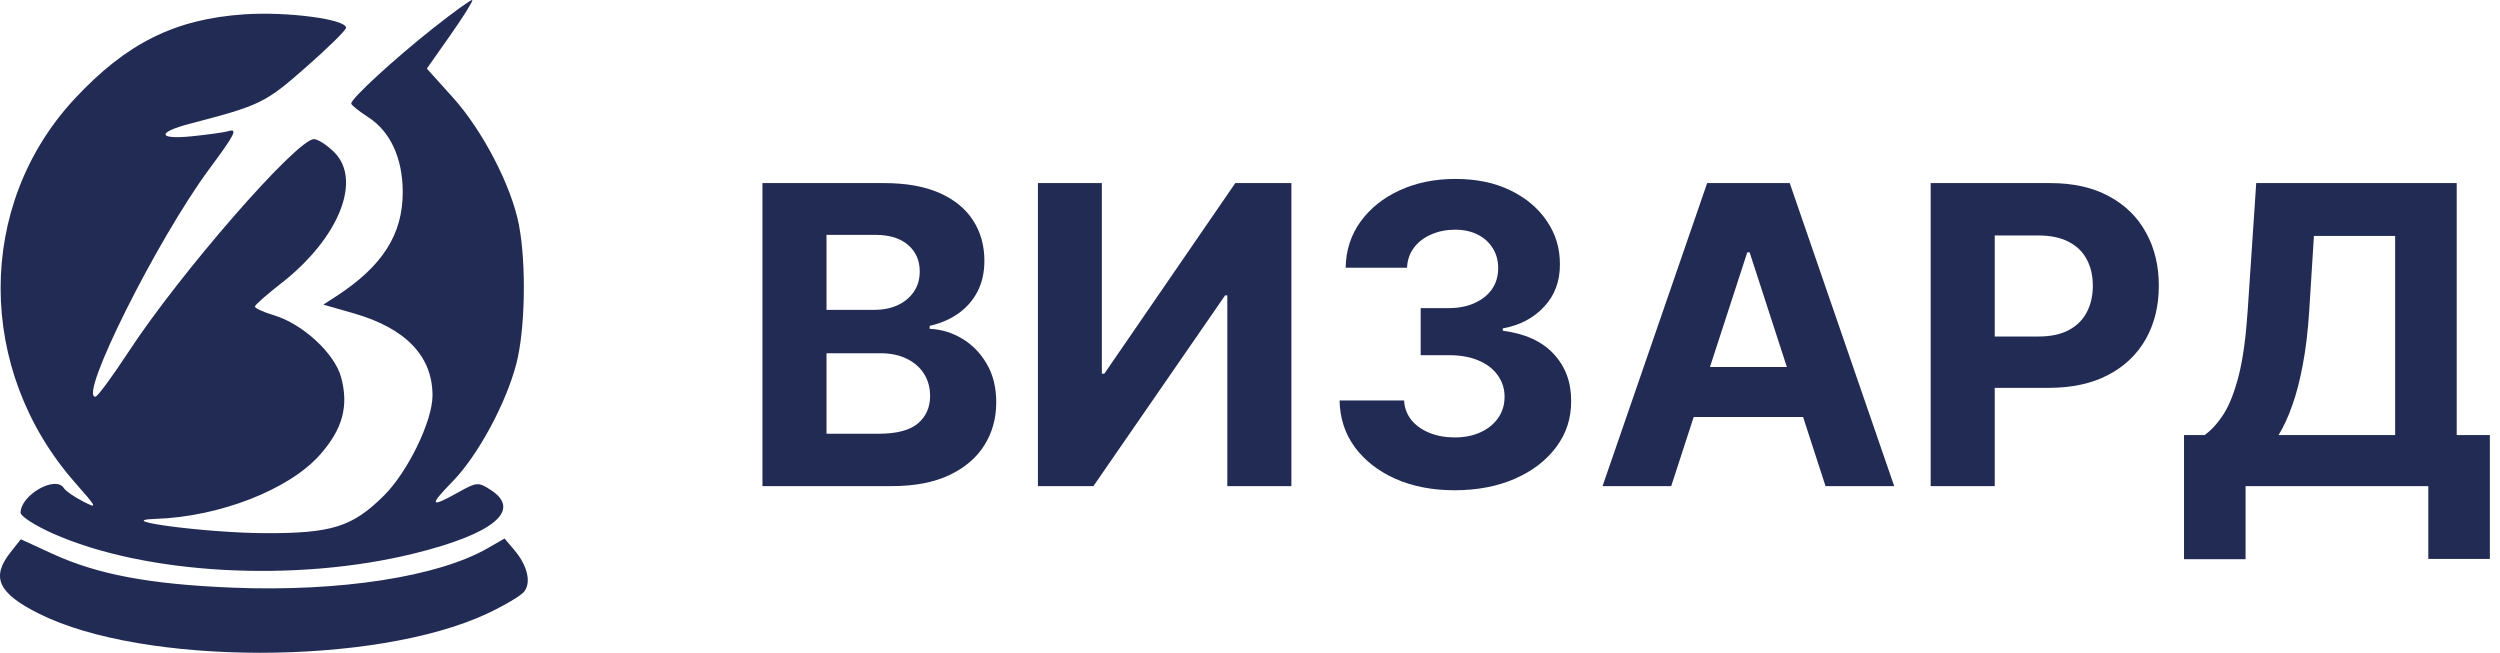
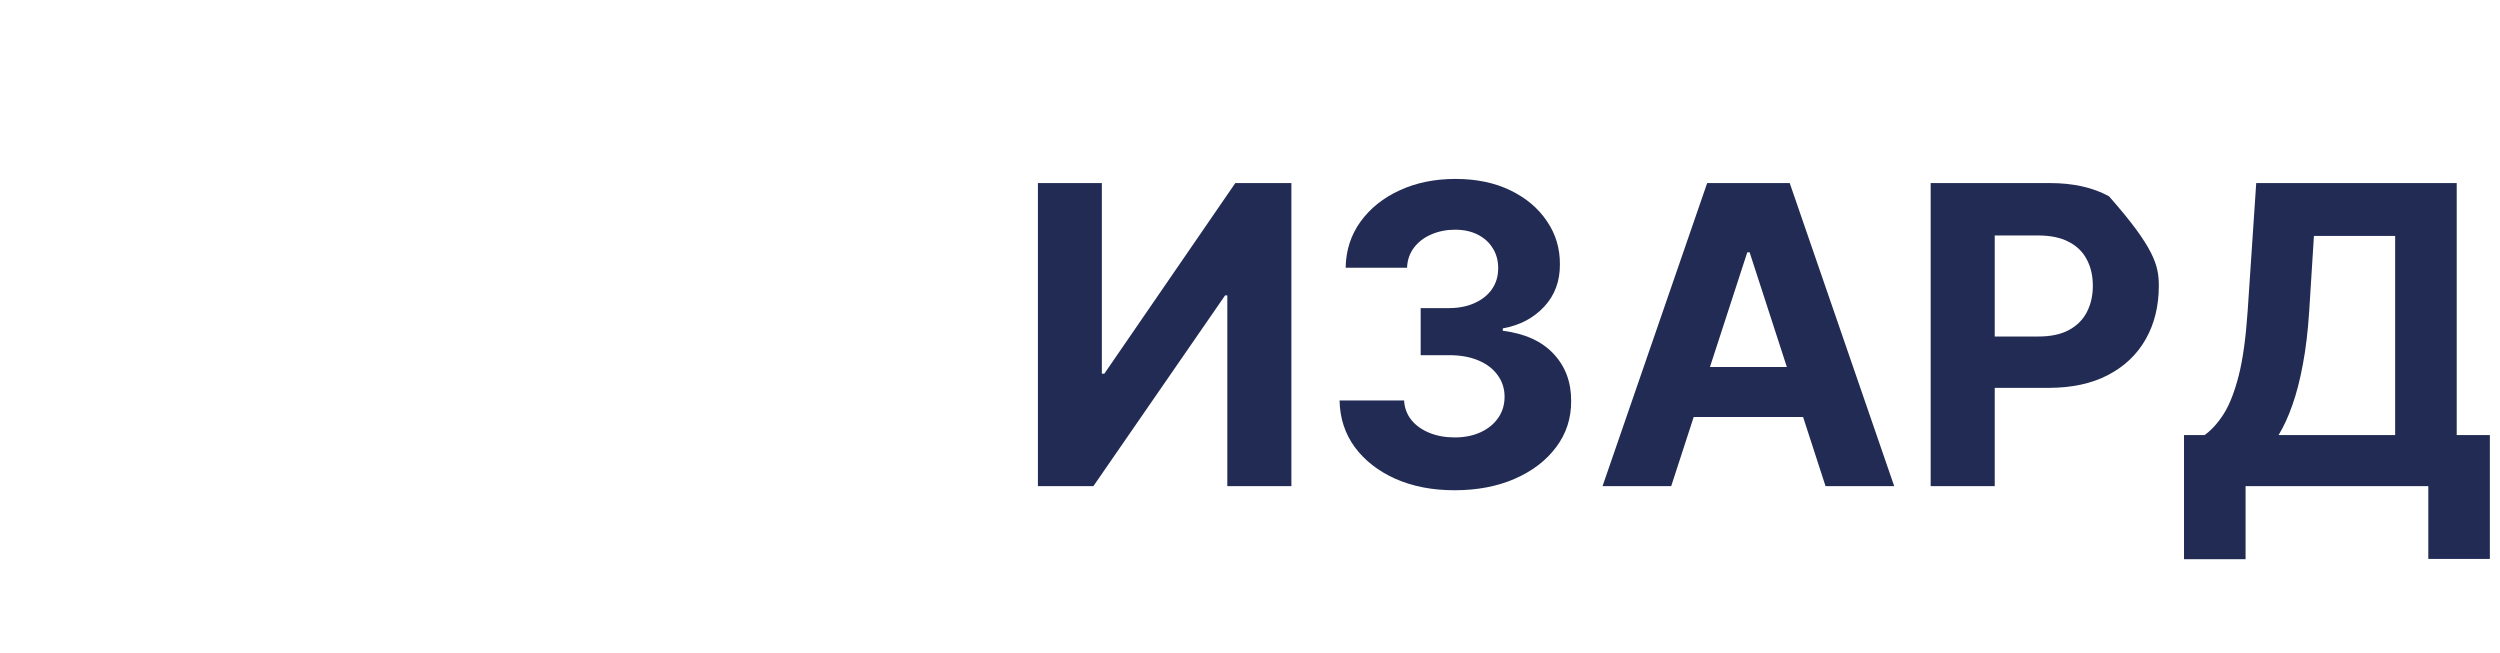
<svg xmlns="http://www.w3.org/2000/svg" width="180" height="47" viewBox="0 0 180 47" fill="none">
-   <path fill-rule="evenodd" clip-rule="evenodd" d="M31.142 2.067C28.322 4.304 25.279 7.104 25.287 7.454C25.29 7.562 25.841 8.004 26.511 8.436C28.109 9.465 28.997 11.395 28.997 13.841C28.997 16.888 27.525 19.185 24.187 21.346L23.281 21.932L25.472 22.561C29.216 23.636 31.142 25.646 31.141 28.478C31.141 30.312 29.367 33.968 27.649 35.677C25.375 37.938 23.899 38.404 19.058 38.388C14.899 38.373 7.937 37.465 11.186 37.36C15.793 37.212 20.81 35.259 23.033 32.747C24.672 30.897 25.123 29.243 24.558 27.157C24.093 25.439 21.784 23.312 19.715 22.696C18.951 22.468 18.338 22.185 18.353 22.067C18.368 21.948 19.222 21.195 20.251 20.394C24.39 17.17 26.086 12.968 24.062 10.956C23.543 10.44 22.887 10.018 22.604 10.018C21.369 10.018 12.966 19.658 9.251 25.337C8.1 27.096 7.031 28.547 6.876 28.561C5.596 28.678 11.317 17.233 15.075 12.158C16.954 9.621 17.149 9.225 16.404 9.453C16.152 9.53 14.987 9.691 13.815 9.812C11.353 10.064 11.27 9.534 13.673 8.908C18.748 7.586 19.09 7.419 22.013 4.854C23.61 3.452 24.917 2.168 24.917 2C24.917 1.383 20.69 0.824 17.594 1.032C12.591 1.369 9.092 3.113 5.36 7.129C-1.74 14.768 -1.725 26.644 5.395 34.738C7.018 36.582 7.048 36.654 5.966 36.097C5.338 35.775 4.722 35.345 4.596 35.144C4.01 34.201 1.482 35.64 1.482 36.917C1.482 37.167 2.512 37.832 3.771 38.395C10.415 41.366 21.278 41.968 29.86 39.84C35.537 38.432 37.58 36.741 35.354 35.291C34.436 34.693 34.336 34.7 32.993 35.45C30.96 36.586 30.87 36.426 32.566 34.688C34.397 32.812 36.416 29.094 37.173 26.202C37.813 23.757 37.904 19.027 37.365 16.203C36.832 13.407 34.766 9.418 32.61 7.023L30.733 4.939L32.428 2.528C33.36 1.202 34.07 0.066 34.005 0.003C33.941 -0.06 32.652 0.869 31.142 2.067ZM0.758 39.764C-0.669 41.569 -0.136 42.713 2.818 44.19C10.307 47.932 26.982 47.938 35.029 44.201C36.261 43.628 37.474 42.914 37.725 42.614C38.272 41.959 37.986 40.725 37.026 39.596L36.326 38.773L35.107 39.474C31.535 41.529 24.451 42.624 16.737 42.311C10.776 42.07 7.022 41.364 3.779 39.875L1.499 38.828L0.758 39.764Z" fill="#212B54" />
-   <path d="M54.896 35V13.182H63.632C65.237 13.182 66.576 13.42 67.648 13.896C68.721 14.371 69.527 15.032 70.067 15.877C70.607 16.715 70.876 17.681 70.876 18.775C70.876 19.627 70.706 20.376 70.365 21.023C70.024 21.662 69.555 22.188 68.959 22.599C68.369 23.004 67.695 23.292 66.935 23.462V23.675C67.766 23.711 68.543 23.945 69.268 24.379C69.999 24.812 70.592 25.419 71.047 26.2C71.501 26.974 71.729 27.898 71.729 28.97C71.729 30.128 71.441 31.161 70.866 32.07C70.298 32.972 69.456 33.686 68.341 34.212C67.226 34.737 65.852 35 64.218 35H54.896ZM59.509 31.229H63.27C64.555 31.229 65.493 30.984 66.082 30.494C66.672 29.997 66.967 29.336 66.967 28.512C66.967 27.908 66.821 27.376 66.53 26.914C66.239 26.452 65.823 26.09 65.283 25.827C64.751 25.565 64.115 25.433 63.377 25.433H59.509V31.229ZM59.509 22.312H62.929C63.561 22.312 64.122 22.202 64.612 21.982C65.109 21.754 65.5 21.435 65.784 21.023C66.075 20.611 66.221 20.117 66.221 19.542C66.221 18.754 65.94 18.118 65.379 17.635C64.825 17.152 64.037 16.91 63.014 16.91H59.509V22.312Z" fill="#212B54" />
  <path d="M74.73 13.182H79.333V26.903H79.514L88.942 13.182H92.98V35H88.367V21.268H88.207L78.725 35H74.73V13.182Z" fill="#212B54" />
  <path d="M104.728 35.298C103.137 35.298 101.72 35.025 100.477 34.478C99.241 33.924 98.265 33.164 97.547 32.198C96.837 31.225 96.471 30.103 96.45 28.832H101.095C101.123 29.364 101.297 29.833 101.617 30.238C101.944 30.636 102.377 30.945 102.917 31.165C103.456 31.385 104.064 31.495 104.738 31.495C105.441 31.495 106.063 31.371 106.603 31.122C107.142 30.874 107.565 30.529 107.87 30.089C108.176 29.648 108.329 29.141 108.329 28.565C108.329 27.983 108.165 27.468 107.838 27.021C107.519 26.566 107.057 26.211 106.454 25.955C105.857 25.7 105.147 25.572 104.323 25.572H102.288V22.184H104.323C105.019 22.184 105.633 22.063 106.166 21.822C106.706 21.58 107.125 21.247 107.423 20.82C107.721 20.387 107.87 19.883 107.87 19.308C107.87 18.761 107.739 18.281 107.476 17.869C107.221 17.45 106.858 17.124 106.39 16.889C105.928 16.655 105.388 16.538 104.77 16.538C104.145 16.538 103.574 16.651 103.055 16.879C102.537 17.099 102.121 17.415 101.809 17.827C101.496 18.239 101.329 18.722 101.308 19.276H96.887C96.908 18.018 97.267 16.91 97.963 15.952C98.659 14.993 99.596 14.244 100.775 13.704C101.961 13.157 103.3 12.883 104.792 12.883C106.297 12.883 107.615 13.157 108.744 13.704C109.873 14.251 110.75 14.989 111.375 15.92C112.008 16.843 112.32 17.88 112.313 19.031C112.32 20.252 111.94 21.271 111.173 22.088C110.413 22.905 109.422 23.423 108.201 23.643V23.814C109.806 24.02 111.027 24.577 111.865 25.486C112.711 26.389 113.13 27.518 113.123 28.874C113.13 30.117 112.771 31.222 112.047 32.188C111.329 33.153 110.338 33.913 109.074 34.467C107.81 35.021 106.361 35.298 104.728 35.298Z" fill="#212B54" />
  <path d="M120.327 35H115.384L122.916 13.182H128.86L136.382 35H131.438L125.973 18.168H125.803L120.327 35ZM120.018 26.424H131.694V30.025H120.018V26.424Z" fill="#212B54" />
-   <path d="M139.008 35V13.182H147.616C149.27 13.182 150.68 13.498 151.845 14.13C153.01 14.755 153.898 15.625 154.508 16.74C155.126 17.848 155.435 19.126 155.435 20.575C155.435 22.024 155.123 23.303 154.498 24.41C153.873 25.518 152.967 26.381 151.781 26.999C150.602 27.617 149.175 27.926 147.498 27.926H142.012V24.229H146.753C147.641 24.229 148.372 24.077 148.947 23.771C149.53 23.459 149.963 23.029 150.247 22.482C150.538 21.928 150.684 21.293 150.684 20.575C150.684 19.851 150.538 19.219 150.247 18.679C149.963 18.132 149.53 17.709 148.947 17.411C148.365 17.106 147.626 16.953 146.731 16.953H143.621V35H139.008Z" fill="#212B54" />
+   <path d="M139.008 35V13.182H147.616C149.27 13.182 150.68 13.498 151.845 14.13C155.126 17.848 155.435 19.126 155.435 20.575C155.435 22.024 155.123 23.303 154.498 24.41C153.873 25.518 152.967 26.381 151.781 26.999C150.602 27.617 149.175 27.926 147.498 27.926H142.012V24.229H146.753C147.641 24.229 148.372 24.077 148.947 23.771C149.53 23.459 149.963 23.029 150.247 22.482C150.538 21.928 150.684 21.293 150.684 20.575C150.684 19.851 150.538 19.219 150.247 18.679C149.963 18.132 149.53 17.709 148.947 17.411C148.365 17.106 147.626 16.953 146.731 16.953H143.621V35H139.008Z" fill="#212B54" />
  <path d="M157.249 40.263V31.325H158.73C159.234 30.962 159.696 30.451 160.115 29.791C160.534 29.123 160.892 28.203 161.191 27.031C161.489 25.852 161.702 24.311 161.83 22.408L162.448 13.182H176.883V31.325H179.27V40.242H174.838V35H161.681V40.263H157.249ZM164.057 31.325H172.451V16.985H166.603L166.262 22.408C166.169 23.849 166.017 25.128 165.804 26.243C165.598 27.358 165.346 28.334 165.047 29.173C164.756 30.004 164.426 30.721 164.057 31.325Z" fill="#212B54" />
</svg>